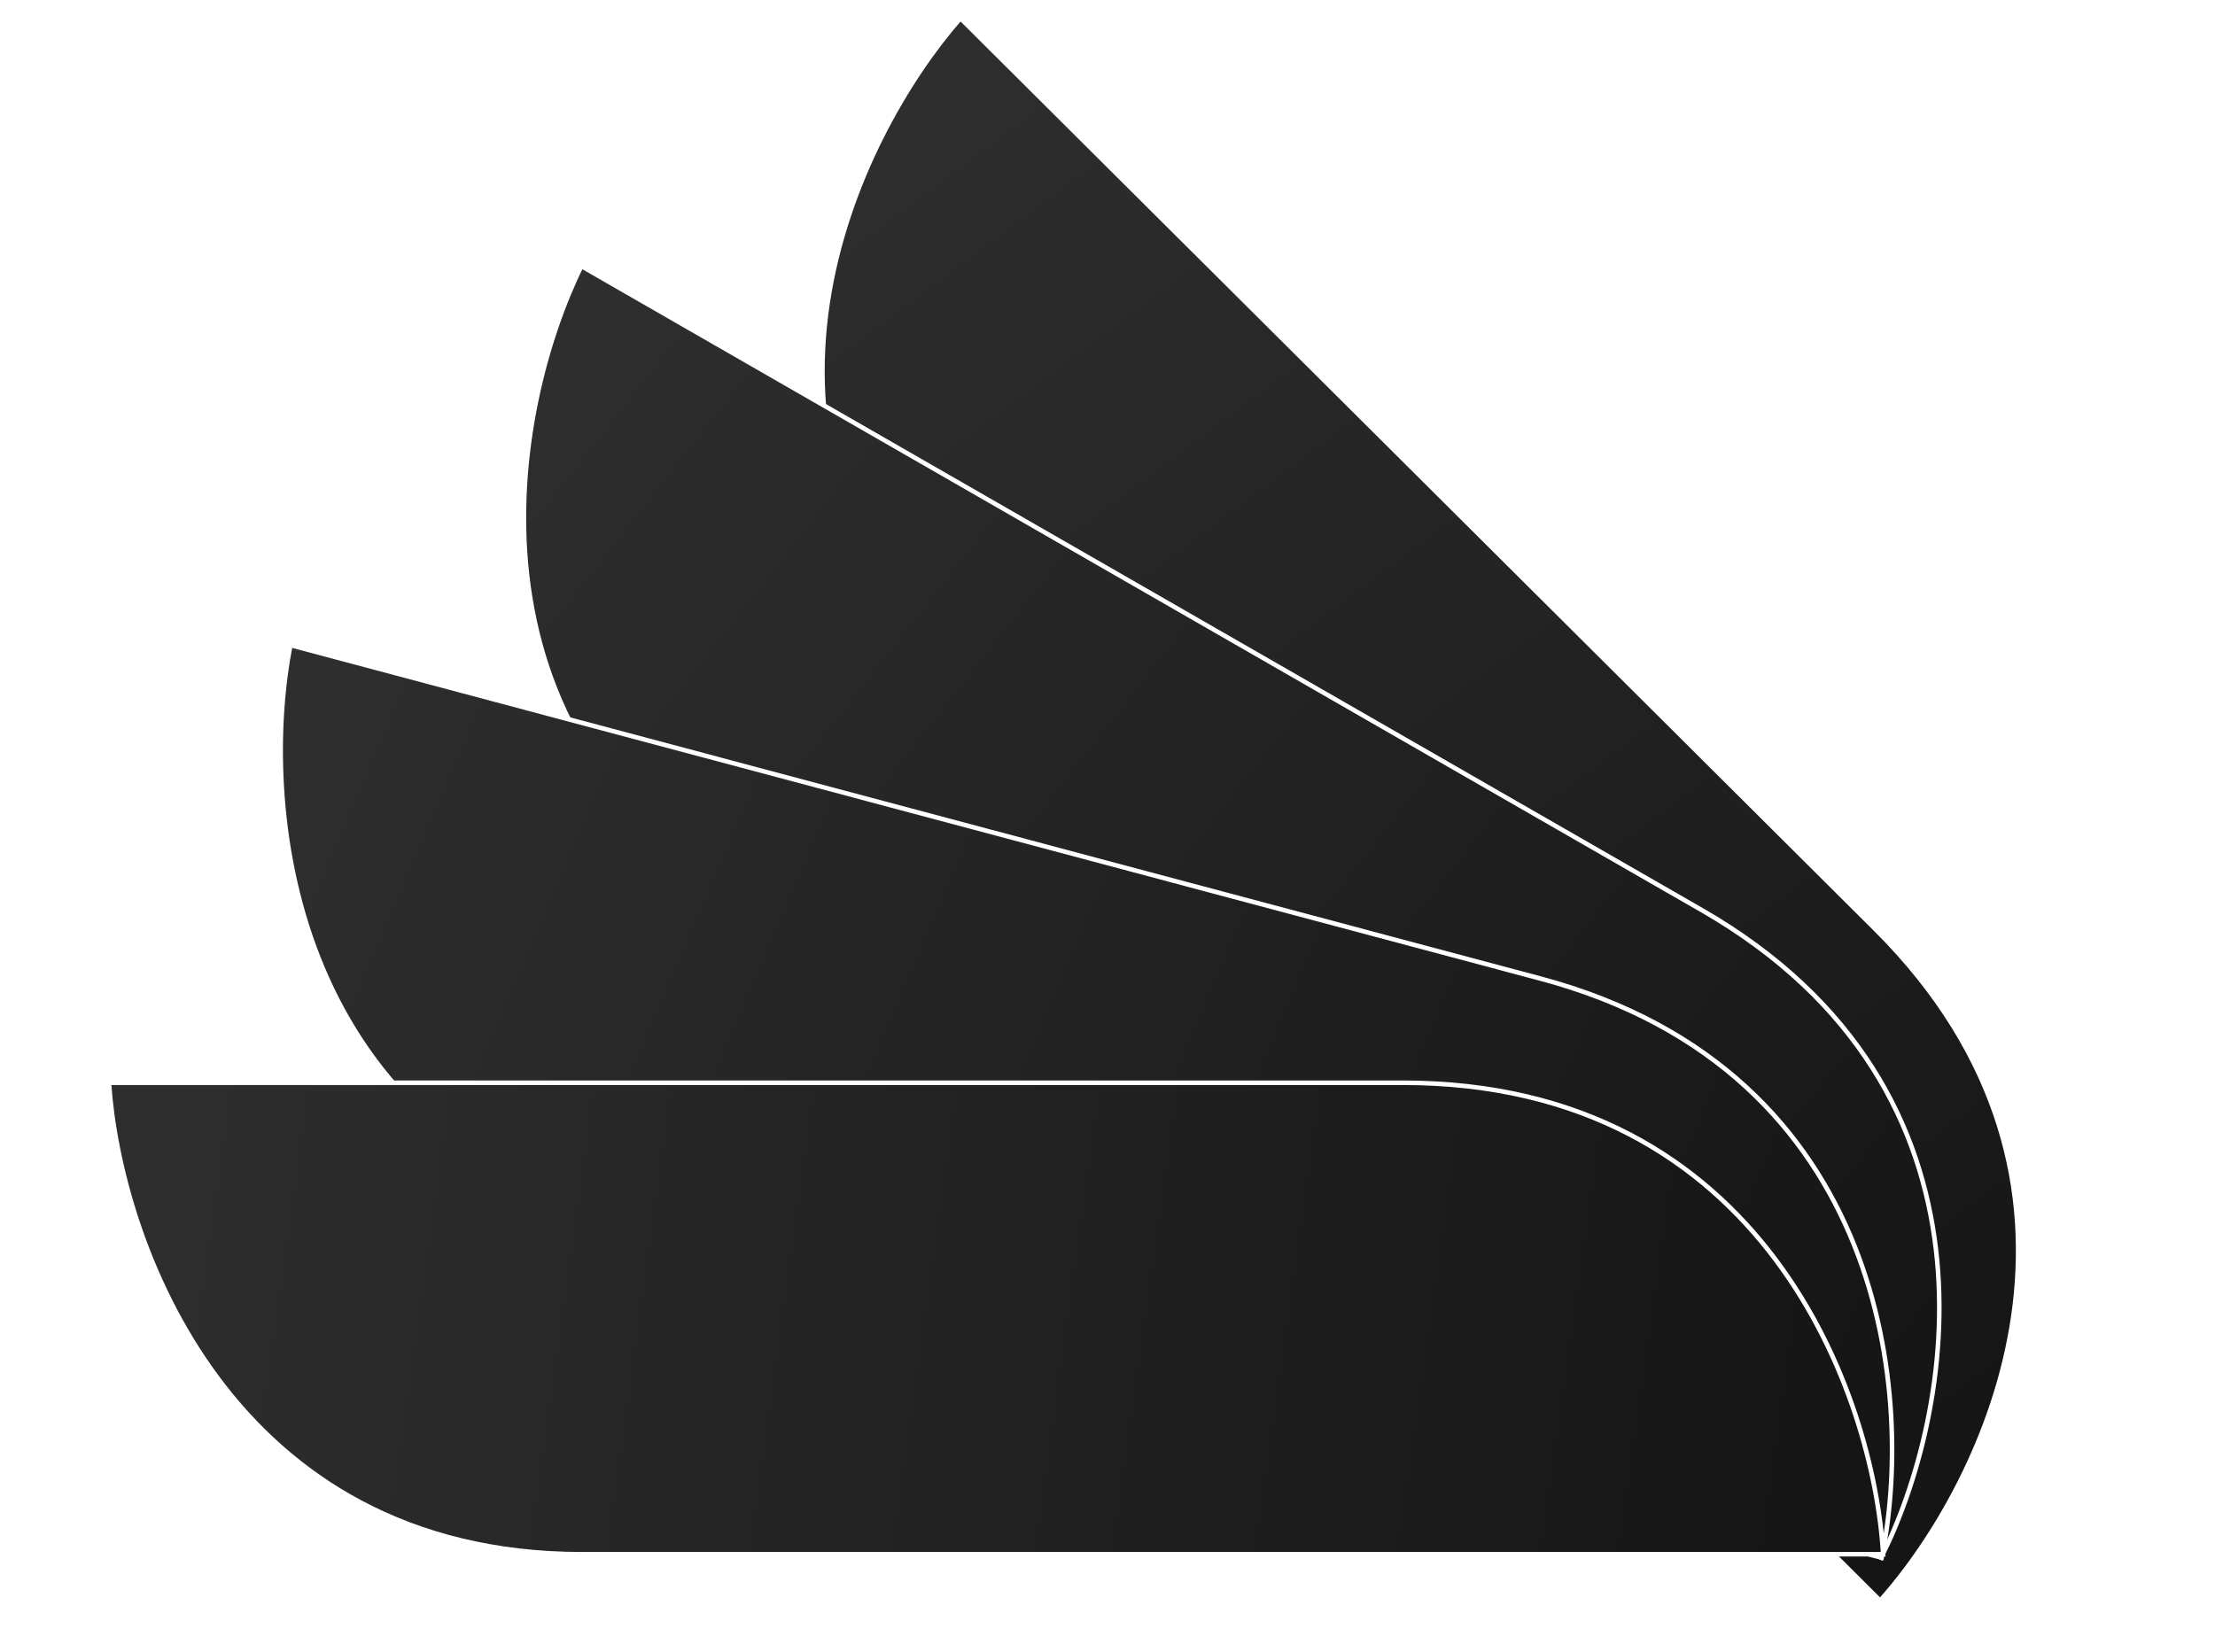
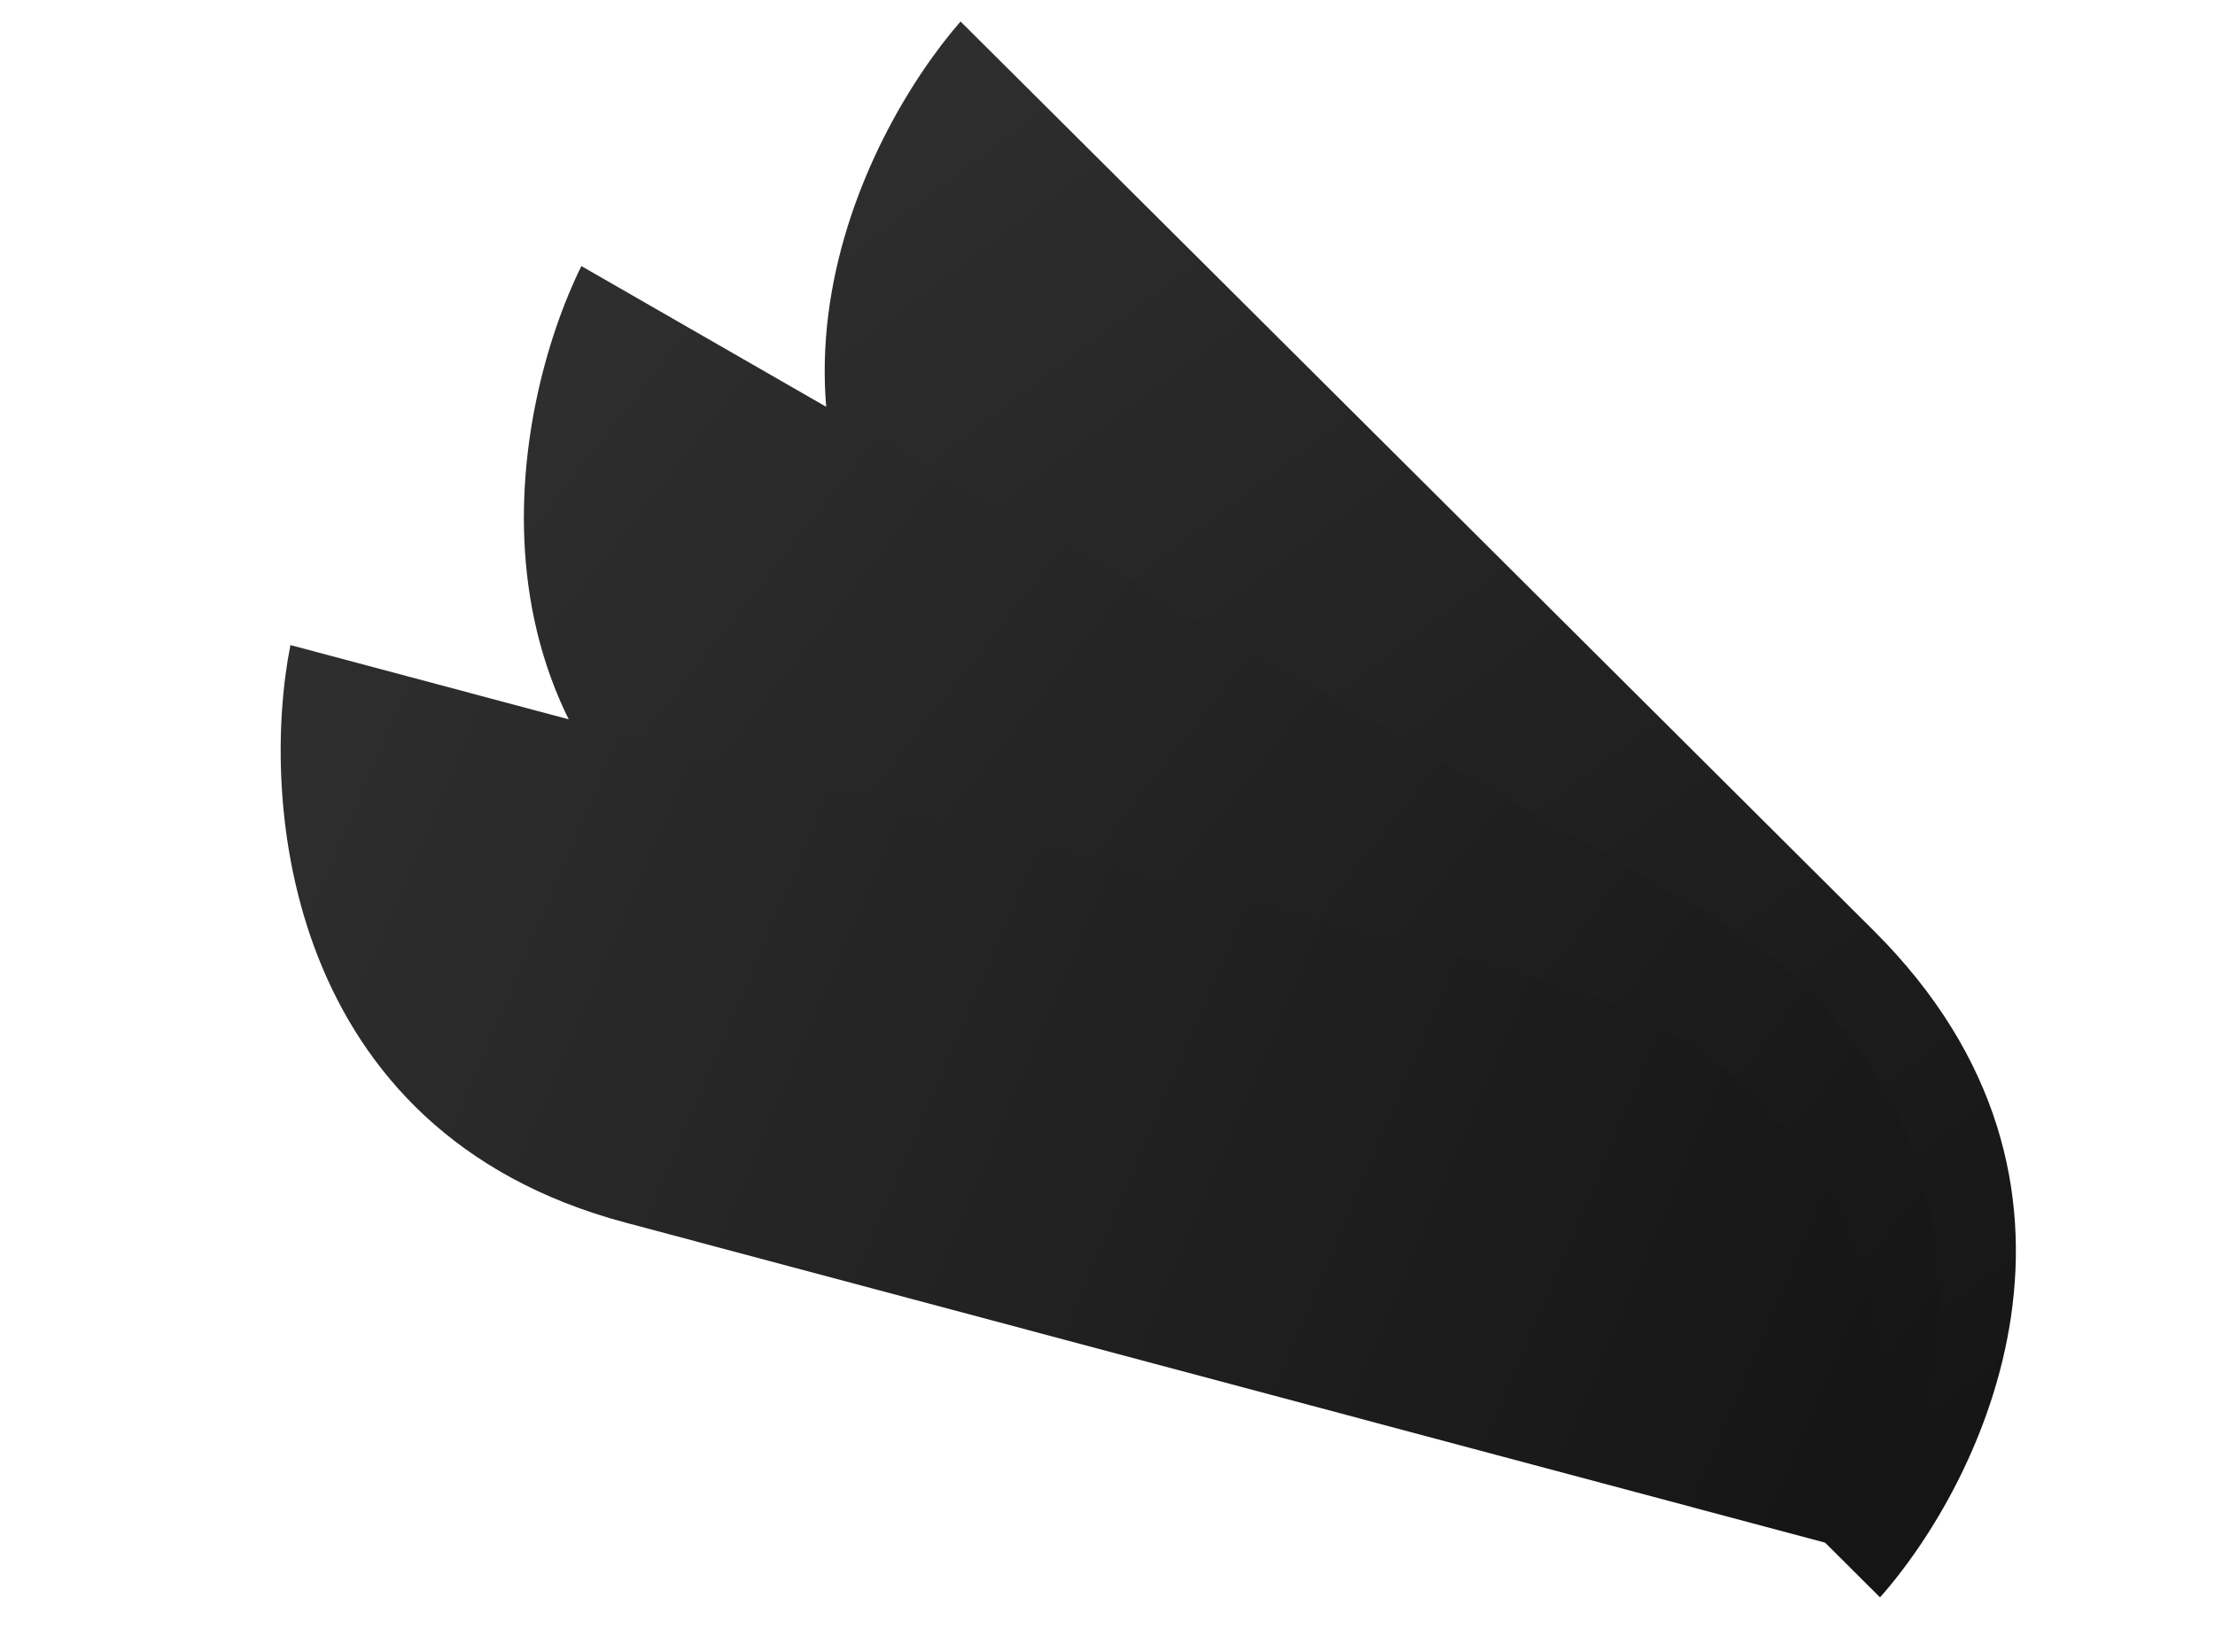
<svg xmlns="http://www.w3.org/2000/svg" width="122" height="91" viewBox="0 0 122 91" fill="none">
  <path d="M52.9 37.736C39.133 24.026 47.164 7.533 52.9 1L103.291 51.183C117.411 65.245 109.351 81.709 103.556 88.183L52.9 37.736Z" fill="url(#paint0_linear_52_396)" stroke="white" stroke-width="0.25" />
  <g filter="url(#filter0_d_52_396)">
    <path d="M41.569 52.642C24.708 42.948 28.178 24.947 32.022 17.158L93.738 52.643C111.031 62.586 107.524 80.566 103.609 88.314L41.569 52.642Z" fill="url(#paint1_linear_52_396)" />
-     <path d="M41.569 52.642C24.708 42.948 28.178 24.947 32.022 17.158L93.738 52.643C111.031 62.586 107.524 80.566 103.609 88.314L41.569 52.642Z" stroke="white" stroke-width="0.25" />
  </g>
  <g filter="url(#filter1_d_52_396)">
    <path d="M34.44 69.853C15.634 64.835 14.308 46.553 15.996 38.038L84.832 56.407C104.12 61.554 105.406 79.826 103.638 88.318L34.44 69.853Z" fill="url(#paint2_linear_52_396)" />
-     <path d="M34.44 69.853C15.634 64.835 14.308 46.553 15.996 38.038L84.832 56.407C104.12 61.554 105.406 79.826 103.638 88.318L34.44 69.853Z" stroke="white" stroke-width="0.25" />
  </g>
  <g filter="url(#filter2_d_52_396)">
-     <path d="M32.084 88.127C12.615 88.127 6.582 70.81 6 62.151H77.264C97.233 62.151 103.223 79.469 103.722 88.127H32.084Z" fill="url(#paint3_linear_52_396)" />
-     <path d="M32.084 88.127C12.615 88.127 6.582 70.81 6 62.151H77.264C97.233 62.151 103.223 79.469 103.722 88.127H32.084Z" stroke="white" stroke-width="0.25" />
-   </g>
+     </g>
  <defs>
    <filter id="filter0_d_52_396" x="23.73" y="9.483" width="88.211" height="81.505" filterUnits="userSpaceOnUse" color-interpolation-filters="sRGB">
      <feFlood flood-opacity="0" result="BackgroundImageFix" />
      <feColorMatrix in="SourceAlpha" type="matrix" values="0 0 0 0 0 0 0 0 0 0 0 0 0 0 0 0 0 0 127 0" result="hardAlpha" />
      <feOffset dy="-2.5" />
      <feGaussianBlur stdDeviation="2.5" />
      <feComposite in2="hardAlpha" operator="out" />
      <feColorMatrix type="matrix" values="0 0 0 0 0 0 0 0 0 0 0 0 0 0 0 0 0 0 0.15 0" />
      <feBlend mode="normal" in2="BackgroundImageFix" result="effect1_dropShadow_52_396" />
      <feBlend mode="normal" in="SourceGraphic" in2="effect1_dropShadow_52_396" result="shape" />
    </filter>
    <filter id="filter1_d_52_396" x="10.335" y="30.383" width="99.003" height="60.59" filterUnits="userSpaceOnUse" color-interpolation-filters="sRGB">
      <feFlood flood-opacity="0" result="BackgroundImageFix" />
      <feColorMatrix in="SourceAlpha" type="matrix" values="0 0 0 0 0 0 0 0 0 0 0 0 0 0 0 0 0 0 127 0" result="hardAlpha" />
      <feOffset dy="-2.5" />
      <feGaussianBlur stdDeviation="2.5" />
      <feComposite in2="hardAlpha" operator="out" />
      <feColorMatrix type="matrix" values="0 0 0 0 0 0 0 0 0 0 0 0 0 0 0 0 0 0 0.15 0" />
      <feBlend mode="normal" in2="BackgroundImageFix" result="effect1_dropShadow_52_396" />
      <feBlend mode="normal" in="SourceGraphic" in2="effect1_dropShadow_52_396" result="shape" />
    </filter>
    <filter id="filter2_d_52_396" x="0.866" y="54.526" width="107.988" height="36.227" filterUnits="userSpaceOnUse" color-interpolation-filters="sRGB">
      <feFlood flood-opacity="0" result="BackgroundImageFix" />
      <feColorMatrix in="SourceAlpha" type="matrix" values="0 0 0 0 0 0 0 0 0 0 0 0 0 0 0 0 0 0 127 0" result="hardAlpha" />
      <feOffset dy="-2.5" />
      <feGaussianBlur stdDeviation="2.5" />
      <feComposite in2="hardAlpha" operator="out" />
      <feColorMatrix type="matrix" values="0 0 0 0 0 0 0 0 0 0 0 0 0 0 0 0 0 0 0.15 0" />
      <feBlend mode="normal" in2="BackgroundImageFix" result="effect1_dropShadow_52_396" />
      <feBlend mode="normal" in="SourceGraphic" in2="effect1_dropShadow_52_396" result="shape" />
    </filter>
    <linearGradient id="paint0_linear_52_396" x1="48.046" y1="5.834" x2="107.038" y2="84.463" gradientUnits="userSpaceOnUse">
      <stop stop-color="#2E2E2E" />
      <stop offset="1" stop-color="#151515" />
    </linearGradient>
    <linearGradient id="paint1_linear_52_396" x1="28.589" y1="23.078" x2="106.003" y2="83.826" gradientUnits="userSpaceOnUse">
      <stop stop-color="#2E2E2E" />
      <stop offset="1" stop-color="#151515" />
    </linearGradient>
    <linearGradient id="paint2_linear_52_396" x1="14.22" y1="44.642" x2="104.823" y2="83.273" gradientUnits="userSpaceOnUse">
      <stop stop-color="#2E2E2E" />
      <stop offset="1" stop-color="#151515" />
    </linearGradient>
    <linearGradient id="paint3_linear_52_396" x1="6" y1="68.987" x2="103.582" y2="82.77" gradientUnits="userSpaceOnUse">
      <stop stop-color="#2E2E2E" />
      <stop offset="1" stop-color="#151515" />
    </linearGradient>
  </defs>
</svg>